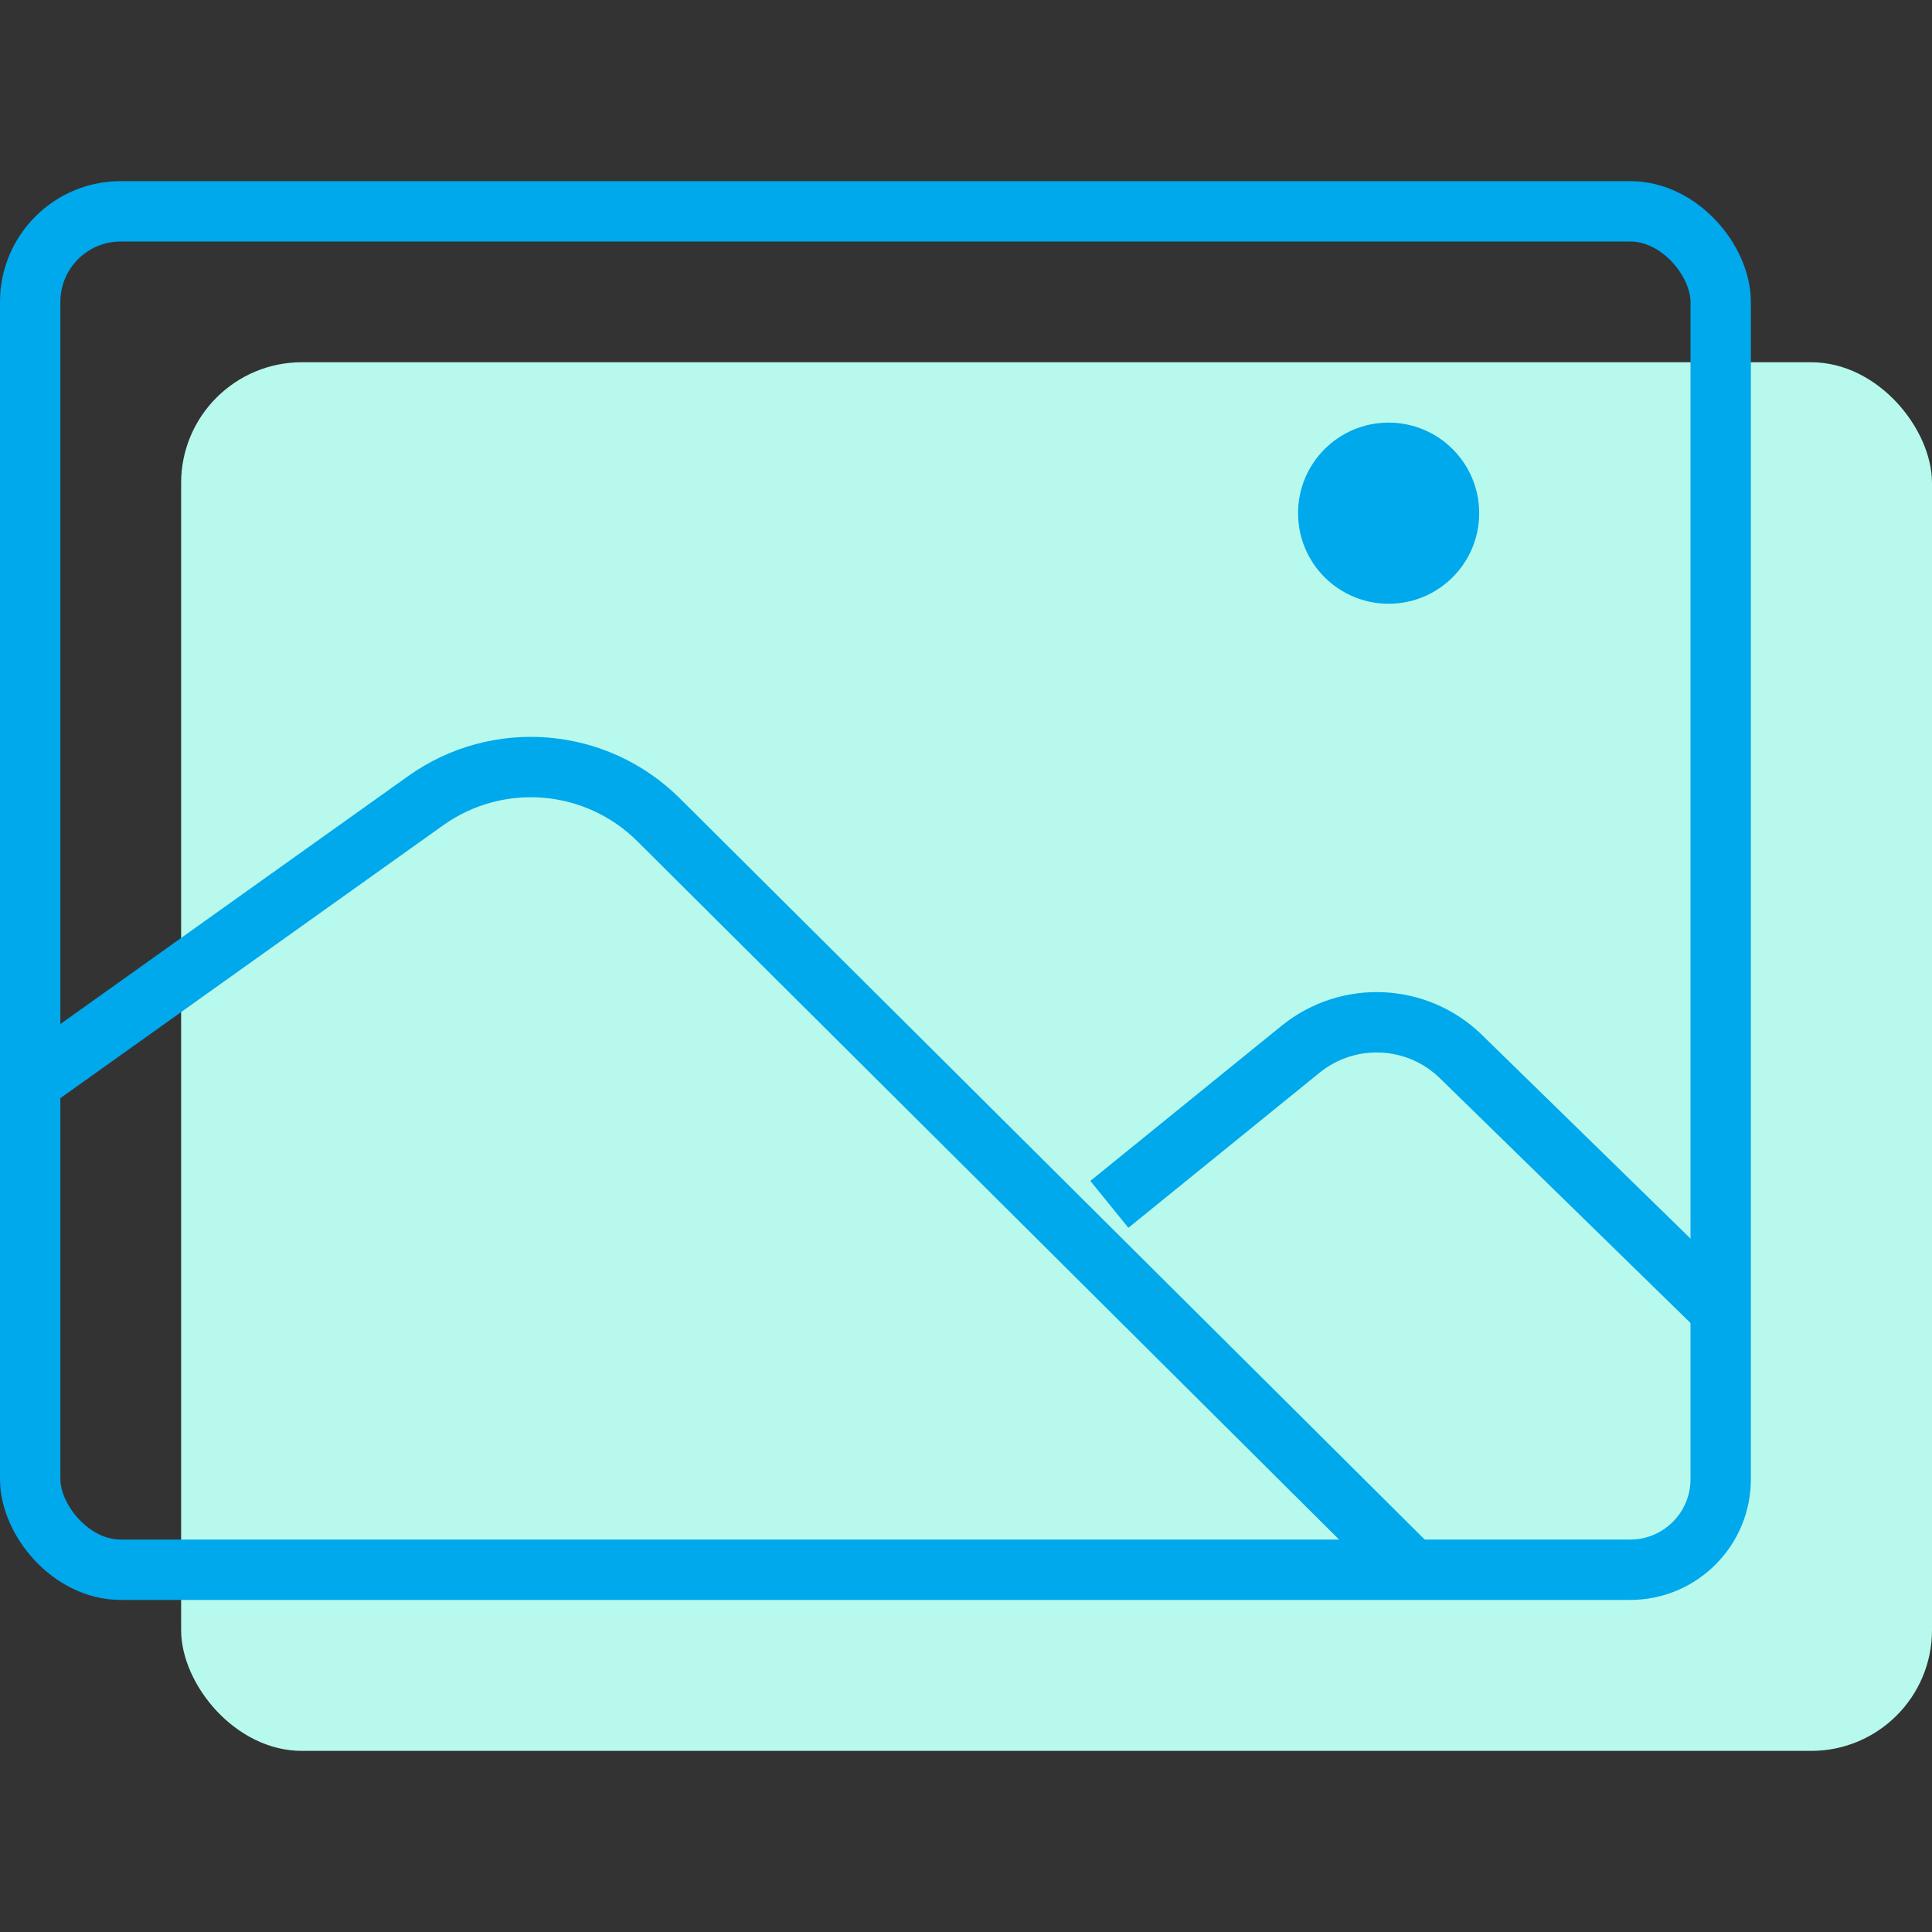
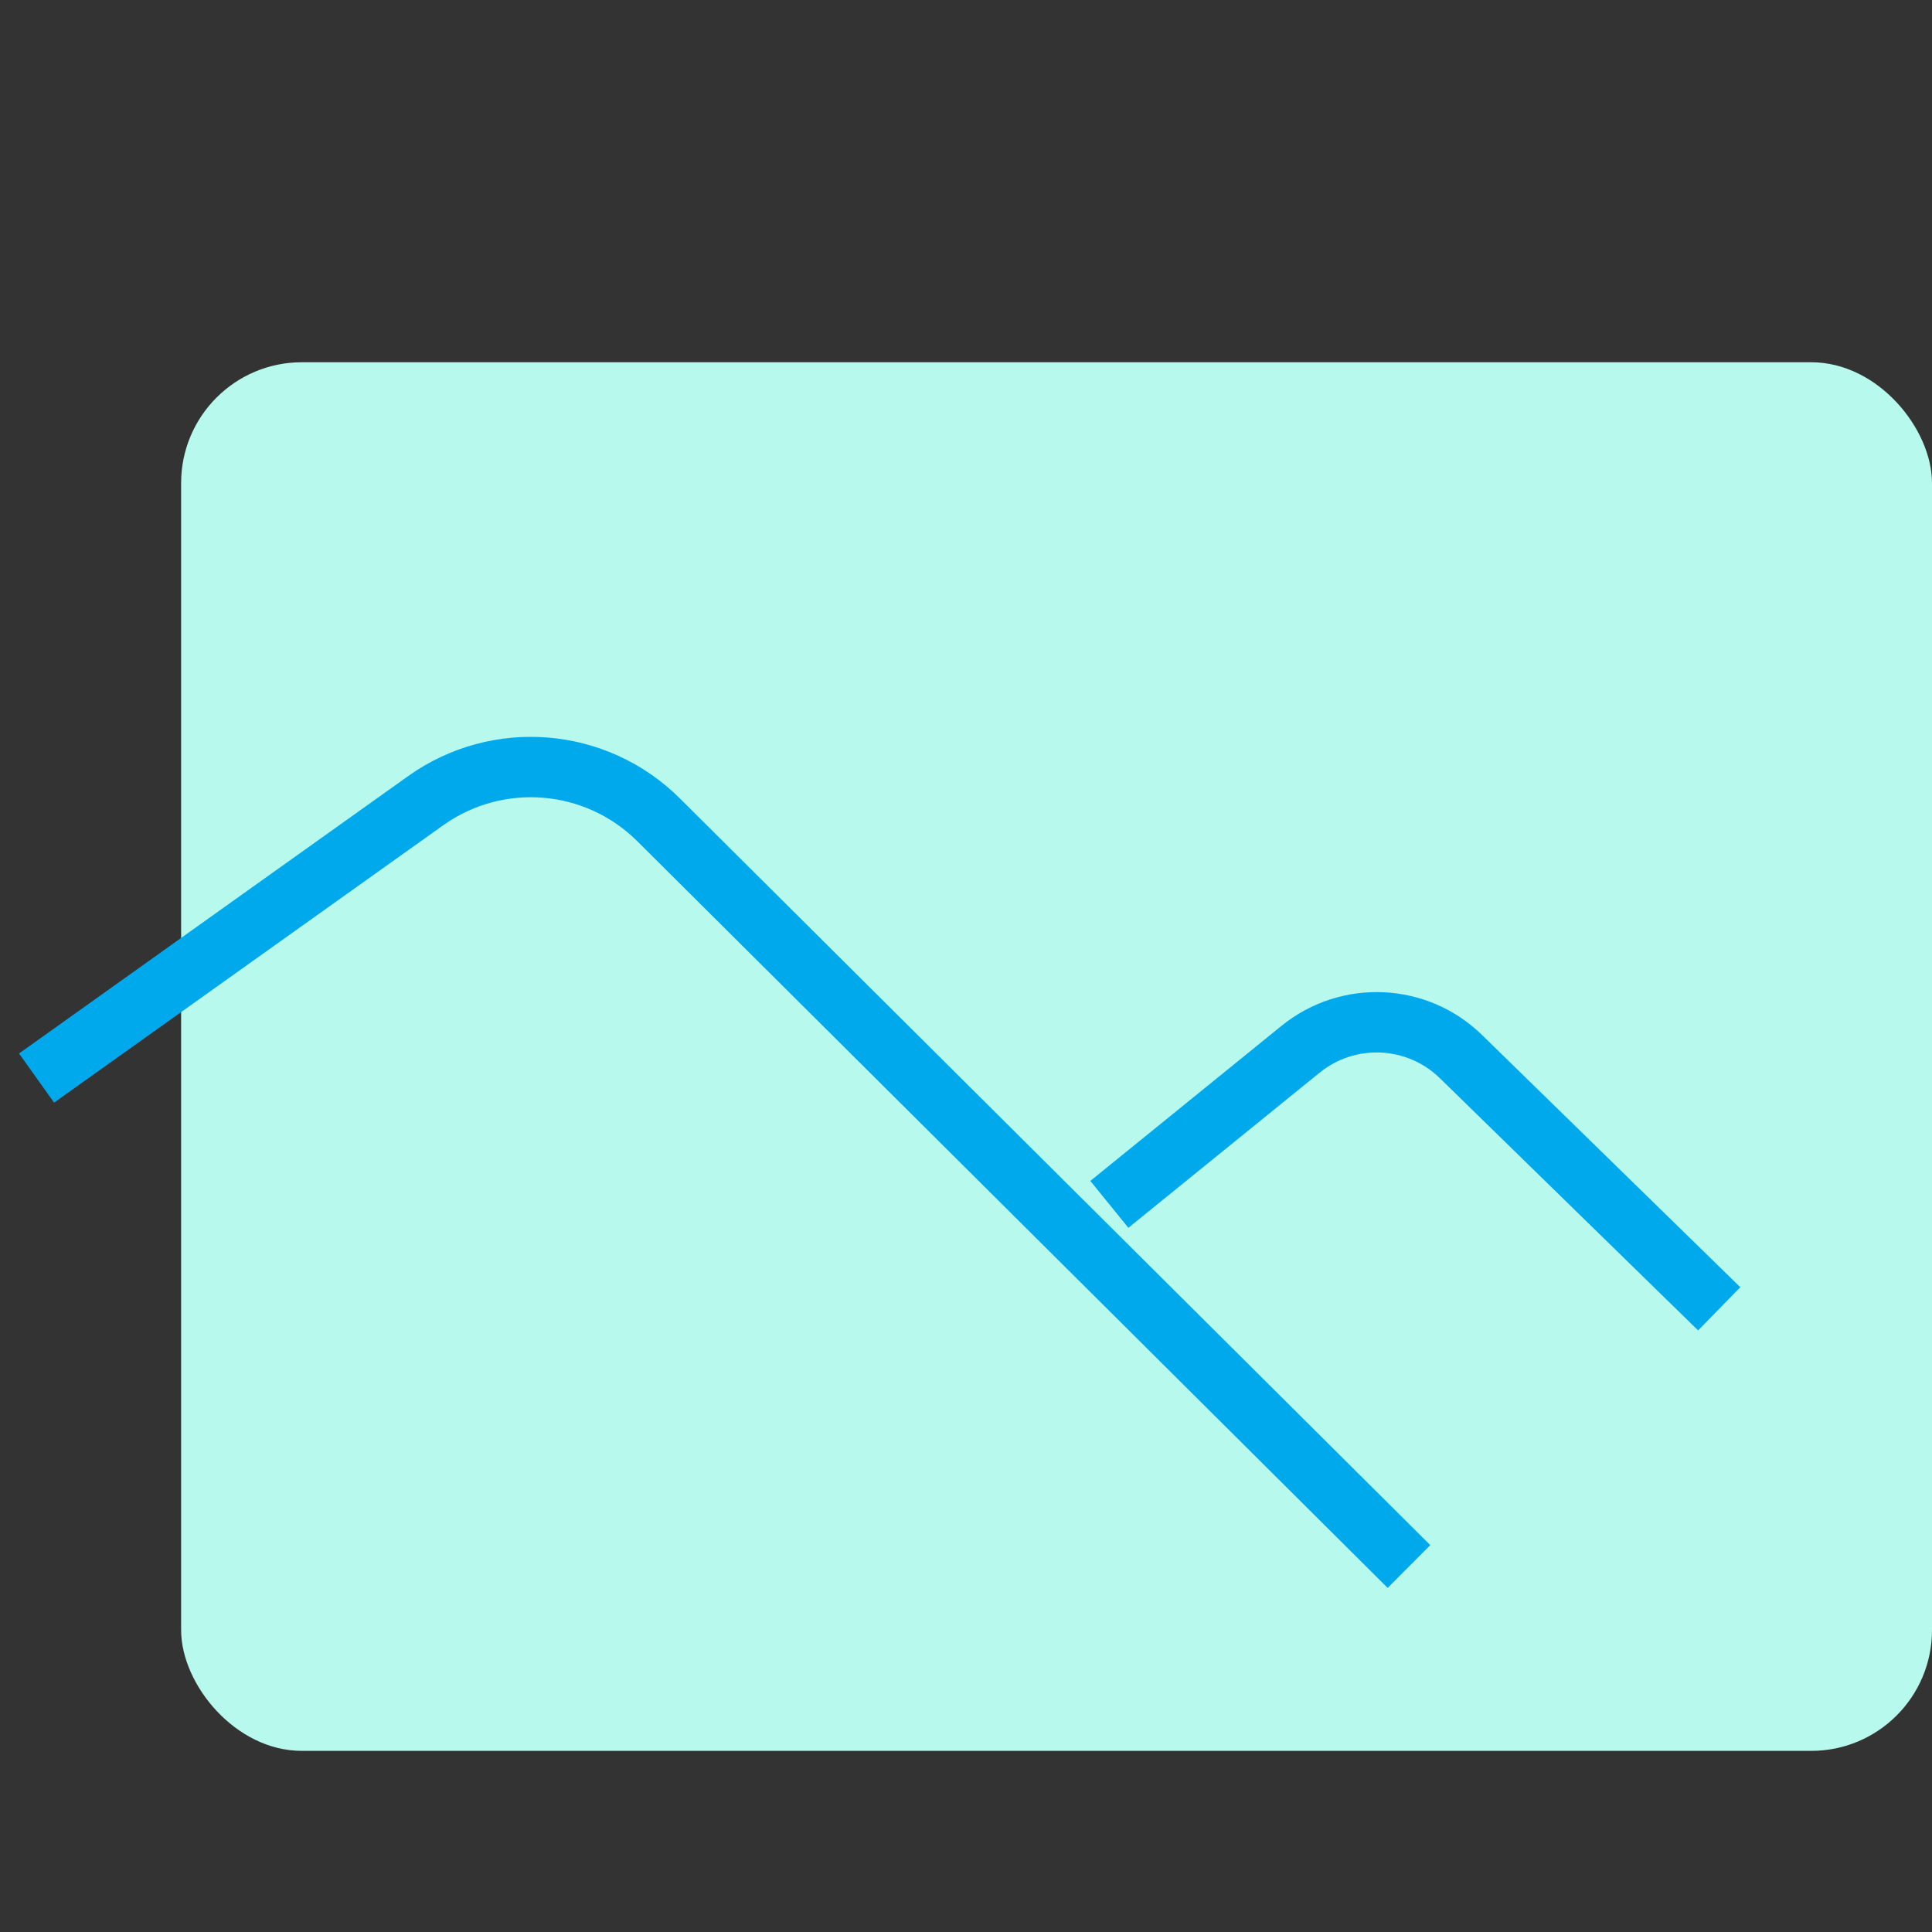
<svg xmlns="http://www.w3.org/2000/svg" width="64px" height="64px" viewBox="0 0 64 64" version="1.1">
  <rect x="0" y="0" width="64" height="64" fill="#333333" stroke="none" />
  <title>Images</title>
  <desc>Created with Sketch.</desc>
  <g id="Images" stroke="none" stroke-width="1" fill="none" fill-rule="evenodd">
    <g id="images" transform="translate(0, 6)">
      <rect id="Rectangle" fill="#B7F9EC" x="6" y="6" width="58" height="46" rx="4" />
-       <rect id="Rectangle-29" stroke="#00A8EC" stroke-width="2" x="1" y="1" width="56" height="45" rx="3" />
-       <circle id="Oval" fill="#00A8EC" cx="46" cy="11" r="3" />
      <path d="M1.211,29.712 L14.101,20.524 C16.483,18.826 19.742,19.093 21.816,21.157 L46.674,45.893" id="Path-40" stroke="#00A8EC" stroke-width="2" />
      <path d="M36.749,33.896 L43.083,28.758 C44.66,27.479 46.946,27.584 48.398,29.003 L56.951,37.356" id="Path-40" stroke="#00A8EC" stroke-width="2" />
    </g>
  </g>
</svg>